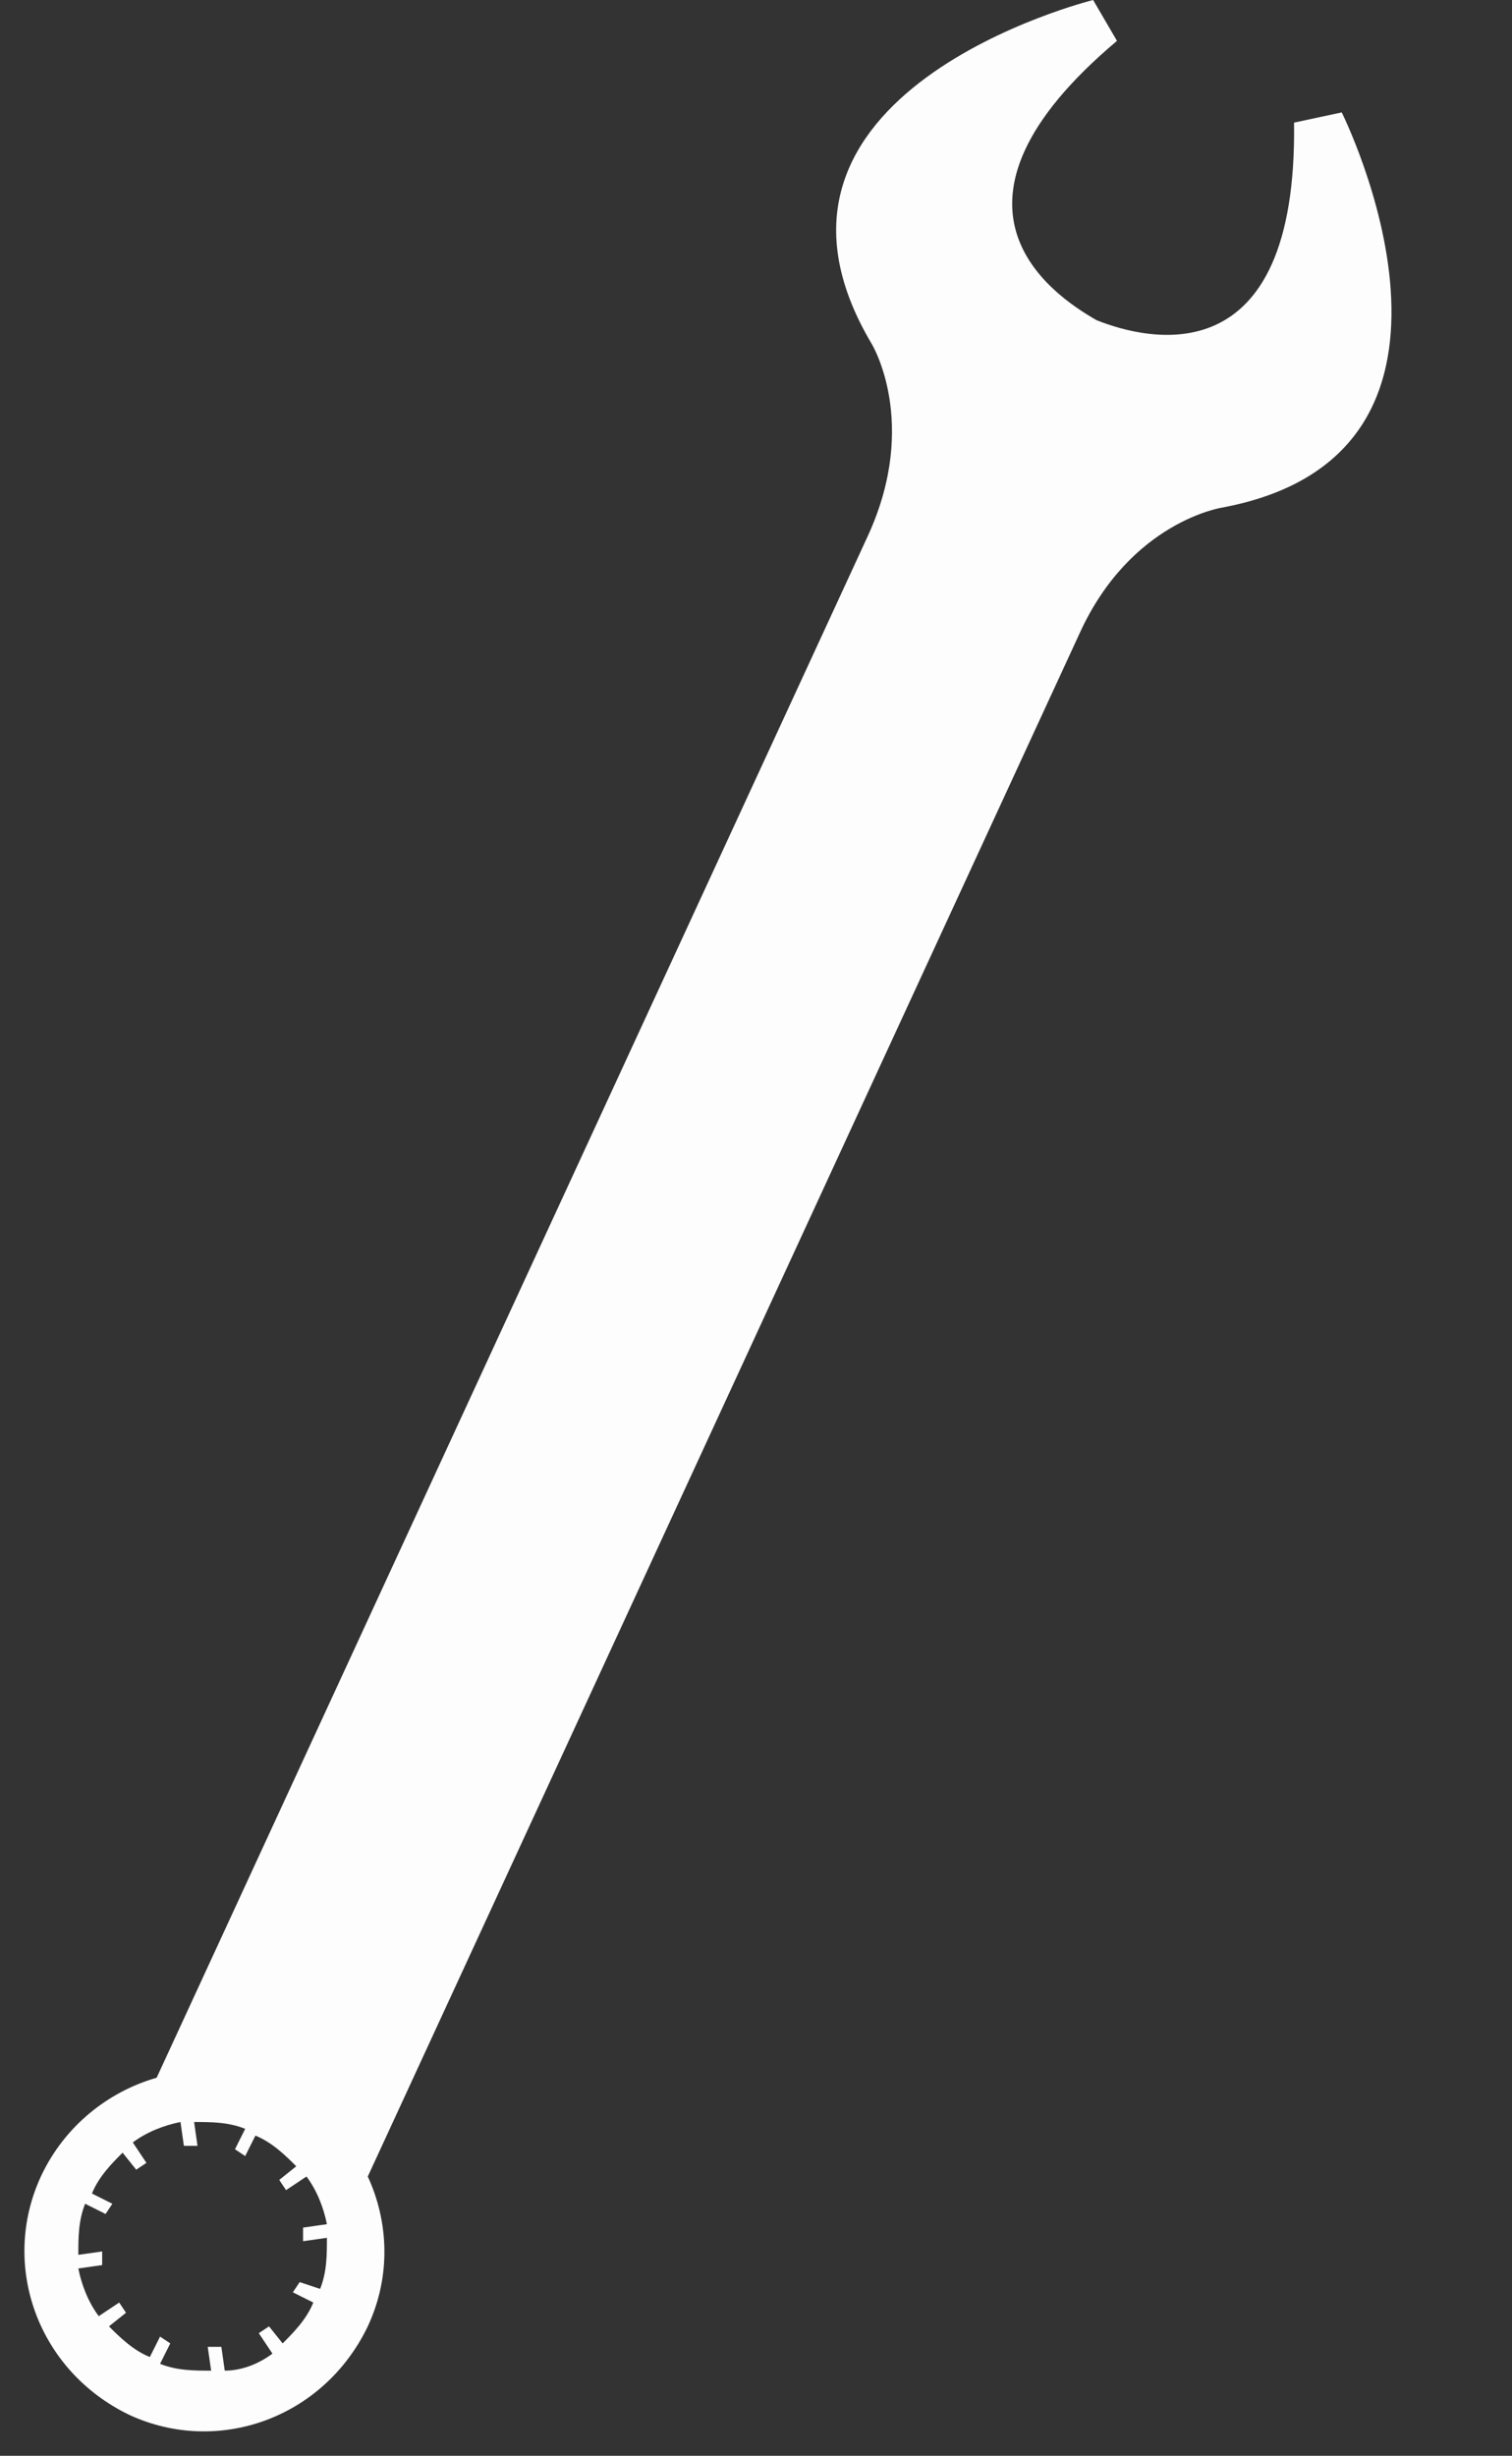
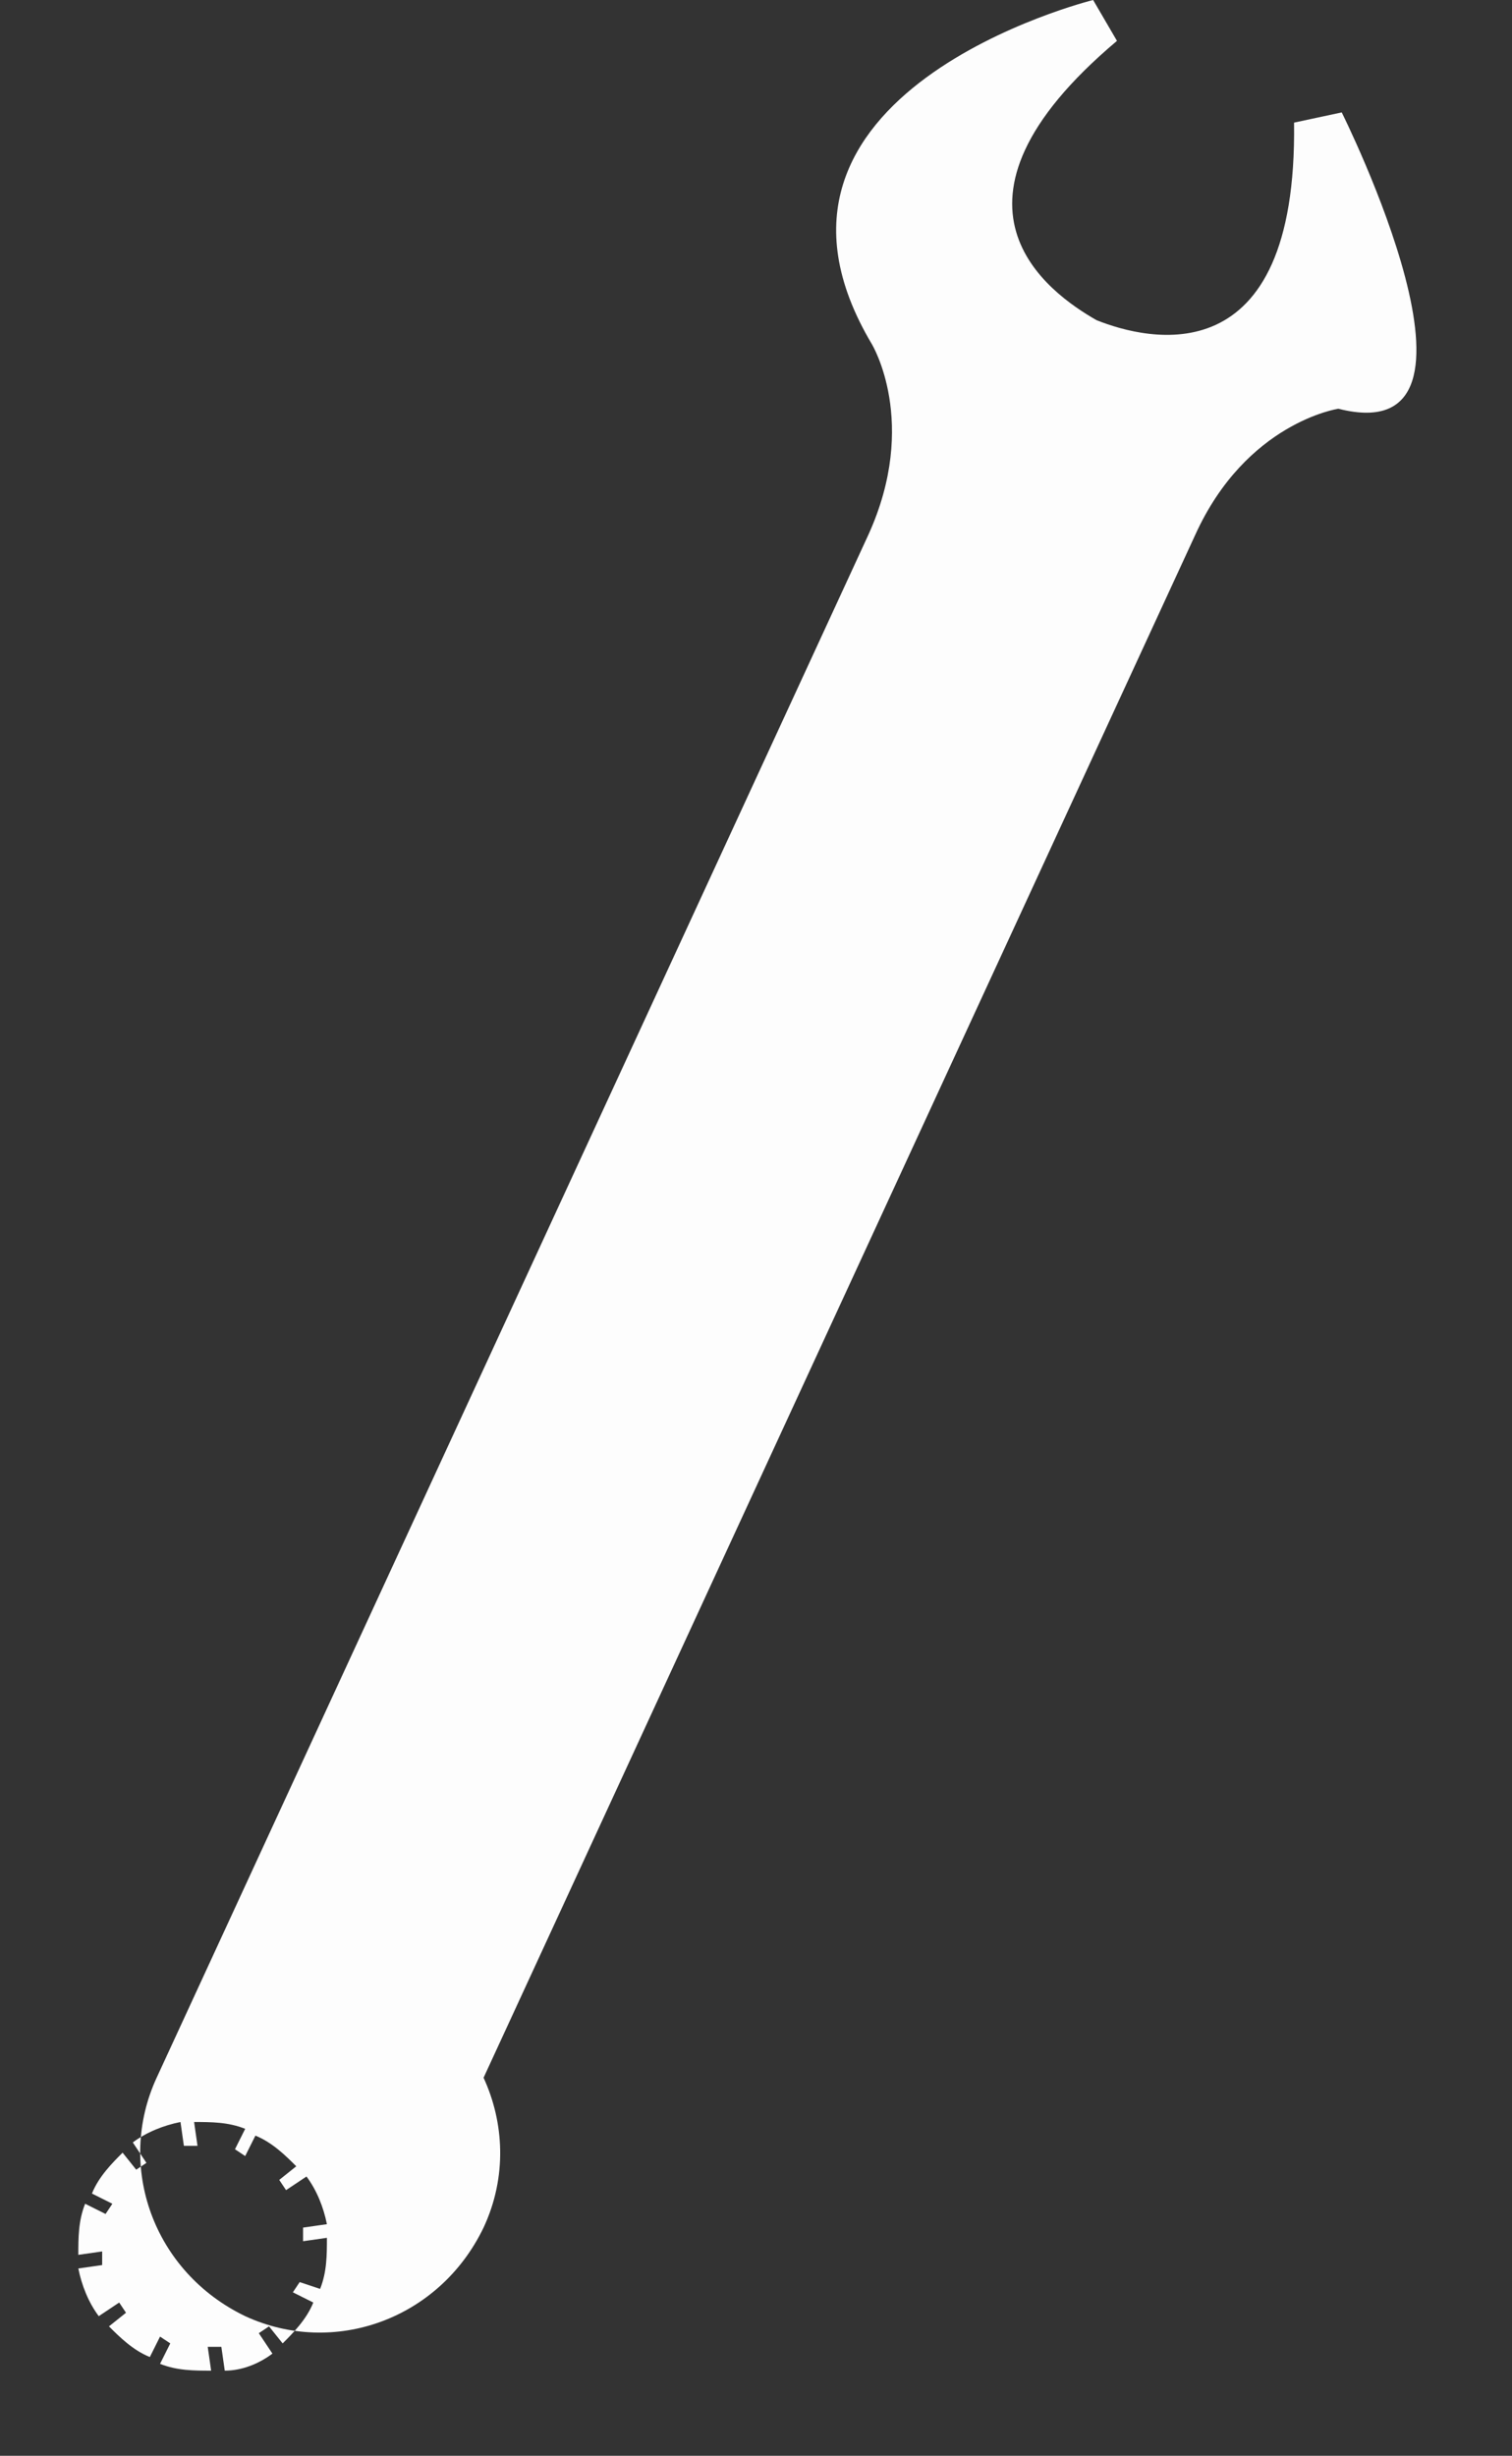
<svg xmlns="http://www.w3.org/2000/svg" fill="#fdfdfd" height="72.1" preserveAspectRatio="xMidYMid meet" version="1" viewBox="29.2 14.4 44.4 72.1" width="44.4" zoomAndPan="magnify">
  <rect x="29.2" y="14.4" width="44.4" height="72.1" fill="#333333" stroke="none" />
  <g id="change1_1">
-     <path d="M68.6,17.7L67.2,18c0.1,7.5-4.3,6.4-5.8,5.8c-1.4-0.8-5.1-3.4,0.6-8.2l-0.7-1.2c0,0-10.9,2.7-6.5,10.1c0,0,1.4,2.3-0.1,5.6 L33.8,75.4c-1.4,0.4-2.7,1.4-3.4,2.9c-1.2,2.6-0.1,5.7,2.6,7c2.6,1.2,5.7,0.1,7-2.6c0.7-1.5,0.6-3.1,0-4.4l20.9-45.3 c1.5-3.3,4.2-3.7,4.2-3.7C73.6,27.7,68.6,17.7,68.6,17.7z M35.8,84l-0.1-0.7l-0.4,0l0.1,0.7c-0.5,0-1,0-1.5-0.2l0.3-0.6l-0.3-0.2 l-0.3,0.6c-0.5-0.2-0.9-0.6-1.2-0.9l0.5-0.4l-0.2-0.3l-0.6,0.4c-0.3-0.4-0.5-0.9-0.6-1.4l0.7-0.1l0-0.4l-0.7,0.1c0-0.5,0-1,0.2-1.5 l0.6,0.3l0.2-0.3l-0.6-0.3c0.2-0.5,0.6-0.9,0.9-1.2l0.4,0.5l0.3-0.2l-0.4-0.6c0.4-0.3,0.9-0.5,1.4-0.6l0.1,0.7l0.4,0l-0.1-0.7 c0.5,0,1,0,1.5,0.2l-0.3,0.6l0.3,0.2l0.3-0.6c0.5,0.2,0.9,0.6,1.2,0.9l-0.5,0.4l0.2,0.3l0.6-0.4c0.3,0.4,0.5,0.9,0.6,1.4l-0.7,0.1 l0,0.4l0.7-0.1c0,0.5,0,1-0.2,1.5L38,81.4l-0.2,0.3l0.6,0.3c-0.2,0.5-0.6,0.9-0.9,1.2l-0.4-0.5l-0.3,0.2l0.4,0.6 C36.8,83.8,36.3,84,35.8,84z" fill="inherit" />
+     <path d="M68.6,17.7L67.2,18c0.1,7.5-4.3,6.4-5.8,5.8c-1.4-0.8-5.1-3.4,0.6-8.2l-0.7-1.2c0,0-10.9,2.7-6.5,10.1c0,0,1.4,2.3-0.1,5.6 L33.8,75.4c-1.2,2.6-0.1,5.7,2.6,7c2.6,1.2,5.7,0.1,7-2.6c0.7-1.5,0.6-3.1,0-4.4l20.9-45.3 c1.5-3.3,4.2-3.7,4.2-3.7C73.6,27.7,68.6,17.7,68.6,17.7z M35.8,84l-0.1-0.7l-0.4,0l0.1,0.7c-0.5,0-1,0-1.5-0.2l0.3-0.6l-0.3-0.2 l-0.3,0.6c-0.5-0.2-0.9-0.6-1.2-0.9l0.5-0.4l-0.2-0.3l-0.6,0.4c-0.3-0.4-0.5-0.9-0.6-1.4l0.7-0.1l0-0.4l-0.7,0.1c0-0.5,0-1,0.2-1.5 l0.6,0.3l0.2-0.3l-0.6-0.3c0.2-0.5,0.6-0.9,0.9-1.2l0.4,0.5l0.3-0.2l-0.4-0.6c0.4-0.3,0.9-0.5,1.4-0.6l0.1,0.7l0.4,0l-0.1-0.7 c0.5,0,1,0,1.5,0.2l-0.3,0.6l0.3,0.2l0.3-0.6c0.5,0.2,0.9,0.6,1.2,0.9l-0.5,0.4l0.2,0.3l0.6-0.4c0.3,0.4,0.5,0.9,0.6,1.4l-0.7,0.1 l0,0.4l0.7-0.1c0,0.5,0,1-0.2,1.5L38,81.4l-0.2,0.3l0.6,0.3c-0.2,0.5-0.6,0.9-0.9,1.2l-0.4-0.5l-0.3,0.2l0.4,0.6 C36.8,83.8,36.3,84,35.8,84z" fill="inherit" />
  </g>
</svg>